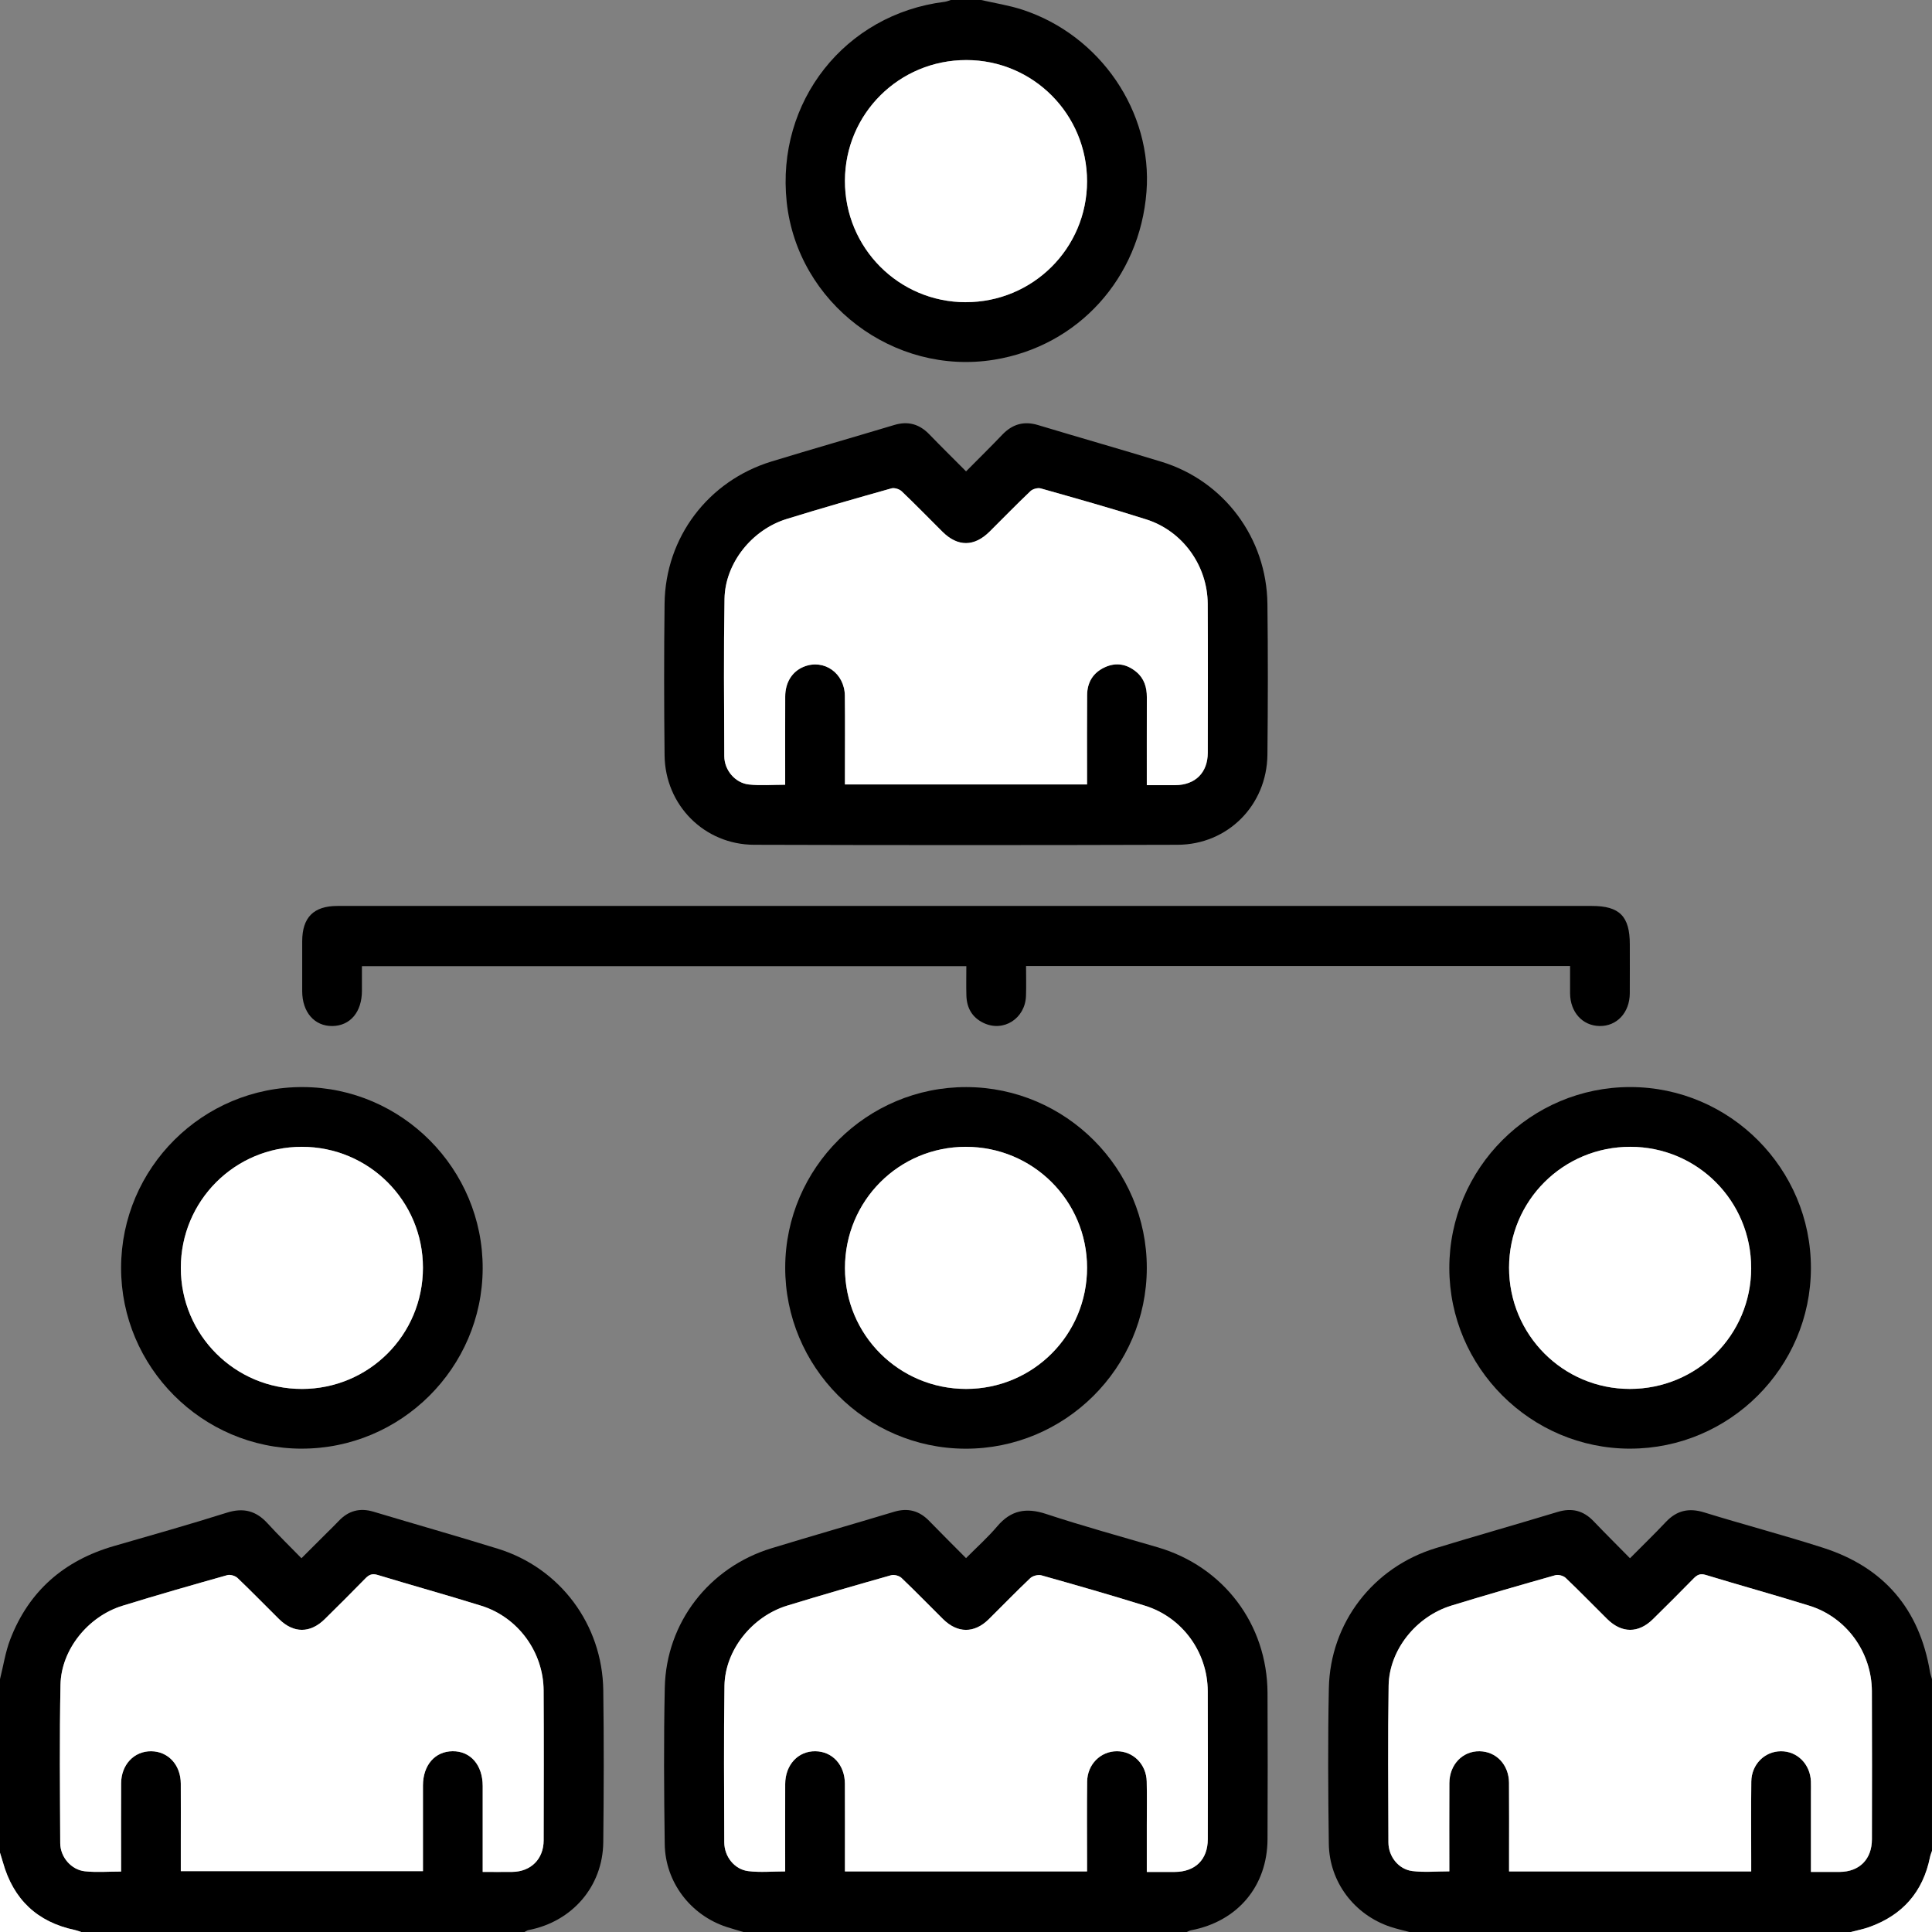
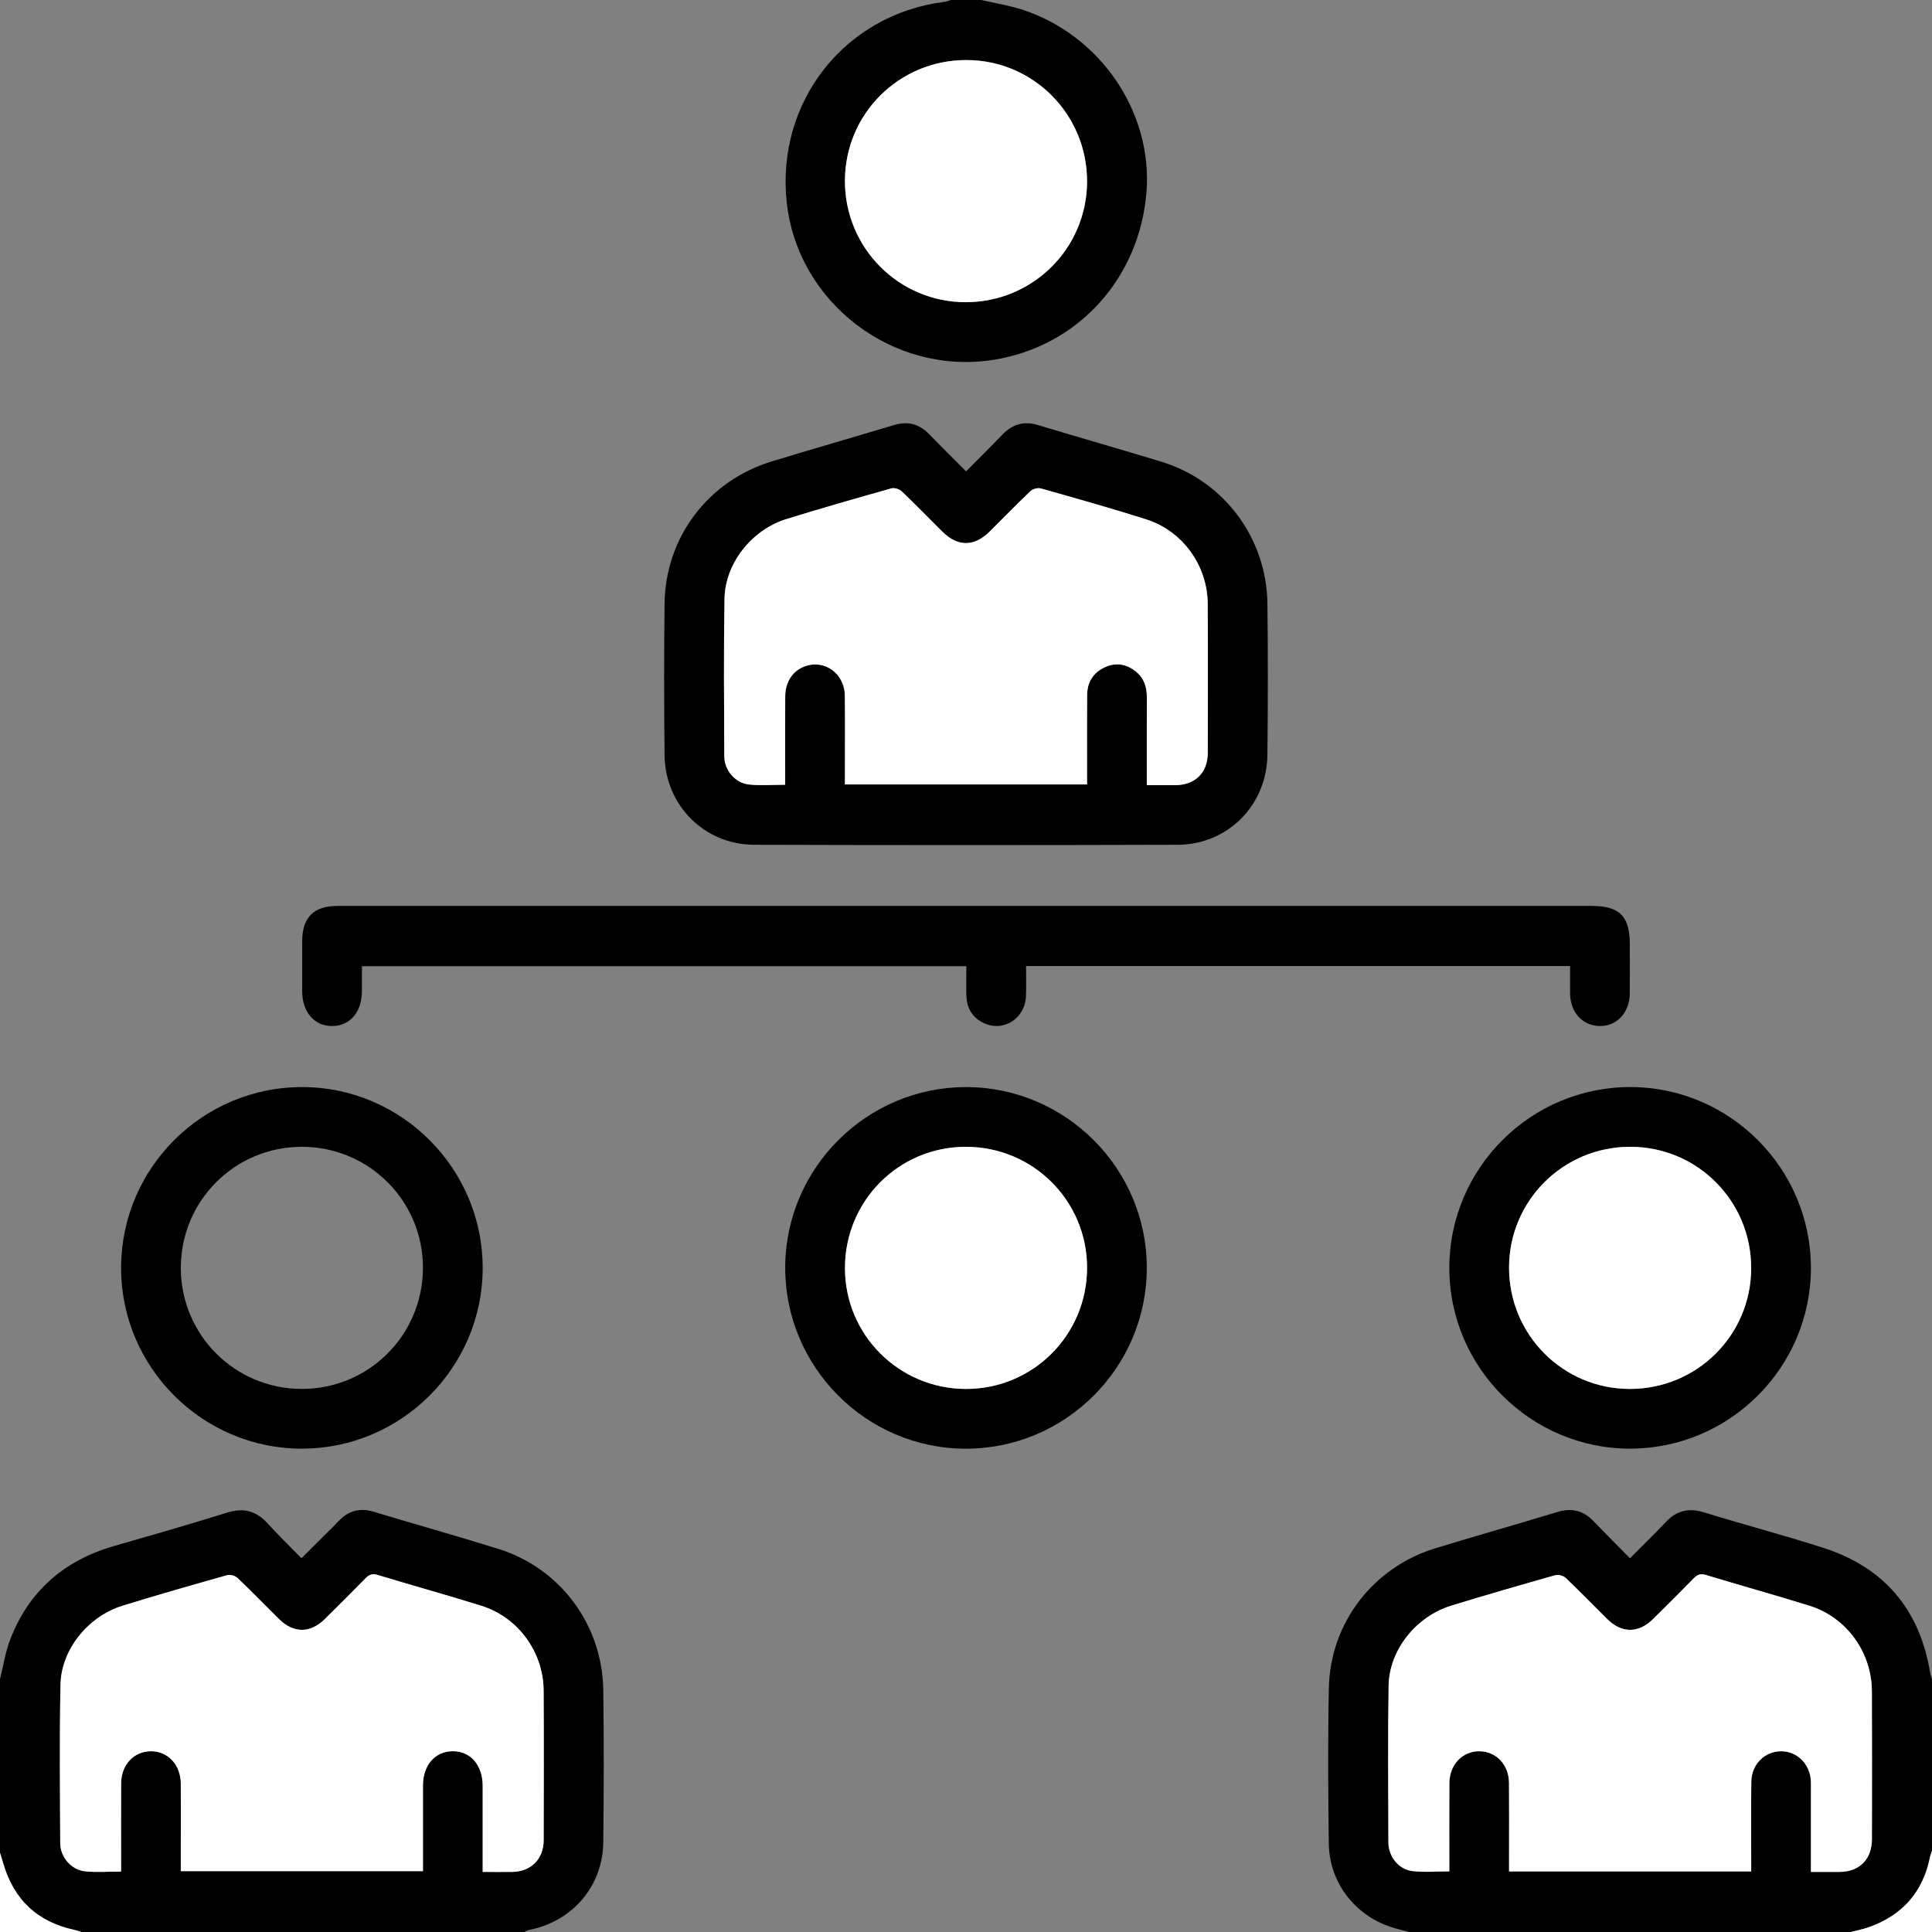
<svg xmlns="http://www.w3.org/2000/svg" id="Layer_1" viewBox="0 0 1024 1024">
  <rect x="0" y="0" width="1024" height="1024" fill="#808080" stroke="none" />
  <defs>
    <style>.cls-1{fill:#fff;}</style>
  </defs>
-   <path d="M394,1024c-2.98-.89-5.97-1.71-8.92-2.68-19.05-6.26-32.48-23.7-32.76-43.93-.38-27.64-.57-55.31.03-82.94.75-34.44,23.46-63.71,56.49-73.82,21.61-6.61,43.35-12.81,64.99-19.34,7.32-2.21,13.36-.63,18.63,4.81,6.25,6.45,12.64,12.76,19.56,19.74,5.71-5.76,11.54-10.96,16.54-16.86,7.23-8.53,15.28-10.04,25.82-6.57,19.56,6.45,39.46,11.9,59.24,17.7,34.91,10.24,58.02,40.76,58.19,77.21.12,25.82.11,51.63,0,77.45-.1,24.97-15.86,43.63-40.51,48.32-.79.15-1.53.6-2.29.91h-235ZM607.83,992.17c5.49,0,10.14.02,14.79,0,10.9-.07,17.51-6.55,17.53-17.34.04-26.16.09-52.32-.02-78.48-.08-20.65-13.44-39.1-33.12-45.25-18.25-5.71-36.64-10.95-55.04-16.14-1.74-.49-4.59.24-5.91,1.49-7.51,7.09-14.66,14.55-22.03,21.8-7.66,7.53-16.52,7.48-24.21-.11-7.35-7.26-14.53-14.7-22.01-21.81-1.22-1.16-3.88-1.88-5.48-1.43-18.4,5.2-36.78,10.5-55.06,16.1-18.71,5.73-33.01,23.65-33.29,42.54-.4,27.65-.19,55.32-.1,82.98.02,7.49,5.36,14.3,12.68,15.21,6.32.79,12.82.16,19.6.16,0-15.71-.04-31.01.01-46.32.03-10.17,6.85-17.5,16-17.38,9.03.12,15.59,7.26,15.64,17.22.07,13.5.02,26.99.02,40.49,0,1.94,0,3.88,0,6h128.33c0-2.06,0-3.85,0-5.63,0-14-.12-27.99.05-41.99.11-9.13,7.12-16.07,15.75-16.09,8.64-.02,15.6,6.88,15.82,16.01.18,7.66.04,15.33.05,22.99,0,8.13,0,16.25,0,24.98Z" />
  <path d="M747,1024c-3.35-.9-6.76-1.65-10.04-2.74-19.12-6.37-32.39-23.76-32.66-44.02-.37-27.49-.54-54.99.02-82.47.71-34.68,23.5-64.13,56.71-74.24,21.47-6.54,43.06-12.66,64.54-19.17,7.52-2.28,13.66-.74,19.05,4.9,6.19,6.48,12.56,12.79,19.31,19.65,6.64-6.7,12.96-12.81,18.98-19.2,5.78-6.14,12.21-7.61,20.34-5.1,20.97,6.48,42.22,12.06,63.1,18.77,32.11,10.32,51.03,32.42,56.59,65.81.22,1.29.69,2.54,1.05,3.81v91c-.35,1.09-.82,2.16-1.05,3.28-3.74,18.55-14.64,30.88-32.4,37.16-3.1,1.1-6.37,1.72-9.56,2.56h-234ZM959.83,992.17c5.63,0,10.45.04,15.27,0,10.46-.09,17.05-6.72,17.06-17.29.04-26.16.09-52.32-.02-78.48-.09-20.67-13.46-39.18-33.07-45.3-18.25-5.7-36.69-10.77-54.98-16.34-2.94-.9-4.56-.07-6.46,1.89-7.11,7.27-14.3,14.45-21.55,21.57-7.68,7.55-16.51,7.53-24.2-.06-7.35-7.25-14.53-14.69-22.02-21.81-1.23-1.17-3.88-1.9-5.48-1.45-18.4,5.2-36.78,10.5-55.06,16.1-18.78,5.76-33.02,23.55-33.32,42.51-.43,27.65-.2,55.32-.11,82.98.02,7.51,5.34,14.3,12.66,15.22,6.32.79,12.82.16,19.63.16,0-15.85-.06-31.32.02-46.78.06-9.79,6.98-17,15.97-16.88,8.86.11,15.56,7.15,15.64,16.71.1,12.66.03,25.33.03,37.99,0,2.95,0,5.89,0,9.01h128.34c0-2.05,0-3.84,0-5.62,0-14-.12-27.99.05-41.99.11-9.14,7.09-16.07,15.73-16.1,8.65-.03,15.52,6.87,15.86,15.99.07,2,.02,4,.02,6,0,13.79,0,27.58,0,41.99Z" />
  <path d="M0,890c1.78-7.07,2.85-14.4,5.45-21.15,9.91-25.7,28.67-41.84,55.03-49.44,19.97-5.76,39.98-11.42,59.8-17.67,8.79-2.77,15.49-.96,21.54,5.68,5.61,6.15,11.59,11.95,17.96,18.48,4.67-4.67,8.98-8.96,13.28-13.26,2.12-2.12,4.31-4.18,6.35-6.37,5.17-5.53,11.23-7.23,18.57-5.03,21.98,6.61,44.07,12.85,65.99,19.65,32.94,10.22,55.3,40.17,55.78,74.97.37,26.83.28,53.66,0,80.49-.24,23.44-16.4,42.15-39.59,46.63-.76.15-1.45.67-2.17,1.01H43c-1.09-.35-2.17-.81-3.29-1.04-20-4.21-32.63-16.24-38.15-35.85-.48-1.71-1.04-3.4-1.56-5.1,0-30.67,0-61.33,0-92ZM255.84,992.16c5.73,0,10.71.05,15.69-.01,9.86-.13,16.6-6.82,16.62-16.72.06-26.49.14-52.99-.02-79.48-.12-20.37-13.58-38.78-32.99-44.85-18.25-5.7-36.69-10.79-54.98-16.35-2.9-.88-4.56-.14-6.49,1.83-7.1,7.27-14.3,14.45-21.54,21.58-7.69,7.58-16.52,7.59-24.2.02-7.36-7.25-14.54-14.69-22.02-21.81-1.24-1.17-3.87-1.96-5.46-1.51-18.57,5.23-37.12,10.53-55.55,16.23-18.24,5.64-32.47,23.26-32.84,41.84-.56,27.98-.26,55.98-.14,83.98.03,7.36,5.81,14.13,13.06,14.91,6.19.66,12.52.14,19.2.14,0-2.24,0-4.04,0-5.83,0-13.66-.06-27.33.02-40.99.06-9.84,6.89-17.01,15.9-16.95,9.04.07,15.66,7.22,15.72,17.14.06,10.16.01,20.33.01,30.49,0,5.28,0,10.57,0,15.92h128.34c0-15.41-.02-30.4,0-45.39.02-10.78,6.35-18.08,15.7-18.17,9.51-.09,15.94,7.32,15.96,18.42,0,5.17,0,10.33,0,15.5,0,9.8,0,19.6,0,30.06Z" />
  <path d="M520,0c7.26,1.67,14.69,2.8,21.74,5.09,41.49,13.5,69.21,54.3,65.92,96.57-3.56,45.78-36.23,81.79-80.74,89-53.34,8.64-104.23-30.04-109.95-83.55-5.69-53.25,30.89-99.6,83.73-106.15,1.12-.14,2.2-.64,3.29-.97,5.33,0,10.67,0,16,0ZM511.79,160.17c35.58.05,64.32-28.51,64.37-63.97.06-35.58-28.53-64.35-63.96-64.36-35.63-.02-64.28,28.45-64.37,63.96-.09,35.54,28.51,64.33,63.96,64.38Z" />
  <path class="cls-1" d="M981,1024c3.19-.84,6.46-1.46,9.56-2.56,17.76-6.28,28.66-18.61,32.4-37.16.23-1.12.69-2.19,1.05-3.28v43h-43Z" />
  <path class="cls-1" d="M0,982c.52,1.7,1.08,3.39,1.56,5.1,5.53,19.61,18.16,31.64,38.15,35.85,1.12.24,2.19.69,3.29,1.04H0C0,1010,0,996,0,982Z" />
  <path d="M512.04,249.83c6.78-6.84,13.08-13.02,19.16-19.4,5.36-5.62,11.46-7.41,19-5.13,21.8,6.58,43.72,12.8,65.49,19.47,33.05,10.13,55.65,40.35,56.07,75.26.32,26.65.27,53.31,0,79.96-.27,26.74-20.96,47.68-47.65,47.76-74.8.22-149.6.23-224.4,0-26.43-.08-47.18-21.02-47.47-47.43-.29-26.82-.33-53.65,0-80.46.43-35.06,23.1-64.99,56.7-75.27,21.62-6.61,43.36-12.81,65.01-19.33,7.33-2.21,13.34-.5,18.6,4.94,6.23,6.45,12.63,12.74,19.49,19.64ZM607.83,416.16c5.51,0,10.32.04,15.13,0,10.57-.1,17.16-6.61,17.18-17.16.05-26.33.11-52.66-.03-78.98-.1-20.19-13.23-38.55-32.48-44.69-18.53-5.91-37.27-11.15-55.99-16.45-1.6-.45-4.25.28-5.48,1.44-7.37,6.99-14.44,14.3-21.66,21.46-8.14,8.06-16.84,8.11-24.92.11-7.23-7.15-14.29-14.46-21.65-21.47-1.24-1.18-3.86-2.01-5.44-1.57-18.57,5.23-37.12,10.52-55.55,16.23-18.48,5.72-32.61,23.48-32.93,42.29-.48,27.82-.23,55.65-.12,83.48.03,7.37,5.74,14.15,13.01,14.95,6.19.69,12.53.14,19.26.14,0-2.17,0-3.96,0-5.76,0-13.66-.04-27.33.02-40.99.03-7.61,3.76-13.41,9.99-15.86,10.62-4.18,21.48,3.46,21.62,15.43.16,14,.04,27.99.04,41.99,0,1.74,0,3.48,0,5.02h128.33c0-2.39,0-4.37,0-6.36,0-13.66-.07-27.33.04-40.99.05-6.75,3.14-11.86,9.34-14.73,6.05-2.8,11.76-1.72,16.78,2.47,4.11,3.43,5.54,8.11,5.53,13.38-.04,15.3-.02,30.61-.02,46.63Z" />
  <path d="M832.17,512.04h-288.34c0,5.28.15,10.54-.03,15.78-.41,12.09-12,19.43-22.57,14.33-5.98-2.89-8.83-7.93-9.02-14.44-.15-5.12-.03-10.24-.03-15.61H191.83c0,4.47,0,8.74,0,13.02,0,11.23-6.18,18.59-15.69,18.7-9.47.1-15.94-7.34-15.97-18.41-.02-8.83-.02-17.67,0-26.5.02-12.66,6.05-18.74,18.66-18.74,121.49,0,242.98,0,364.47,0,100.16,0,200.31,0,300.47,0,14.64,0,20.07,5.52,20.06,20.33,0,8.67.04,17.33-.01,26-.07,10.21-6.85,17.47-16.05,17.31-9.01-.16-15.51-7.34-15.6-17.28-.04-4.65,0-9.29,0-14.5Z" />
  <path d="M159.8,767.82c-52.67-.1-95.7-43.26-95.62-95.9.08-52.94,43.29-95.92,96.27-95.75,52.63.17,95.55,43.43,95.38,96.14-.17,52.69-43.32,95.6-96.02,95.5ZM160.03,736.17c35.54-.05,64.11-28.64,64.14-64.21.03-35.47-28.66-64.14-64.2-64.13-35.53.01-64.14,28.64-64.13,64.19,0,35.5,28.71,64.19,64.19,64.14Z" />
  <path d="M863.99,767.82c-52.69-.02-95.79-43.07-95.82-95.72-.03-52.92,43.16-96.05,96.09-95.94,52.67.11,95.63,43.25,95.56,95.96-.06,52.68-43.15,95.7-95.84,95.69ZM928.16,672.14c.05-35.57-28.51-64.27-64.01-64.31-35.58-.04-64.28,28.52-64.31,64.01-.03,35.57,28.57,64.31,64.02,64.32,35.61,0,64.26-28.51,64.31-64.02Z" />
  <path d="M416.18,671.64c.16-52.65,43.36-95.59,96.05-95.46,52.7.12,95.69,43.26,95.6,95.93-.09,52.93-43.39,95.96-96.31,95.73-52.66-.23-95.5-43.46-95.34-96.19ZM511.89,607.84c-35.53.03-64.05,28.65-64.05,64.26,0,35.47,28.72,64.09,64.26,64.07,35.49-.02,64.09-28.72,64.06-64.28-.03-35.5-28.71-64.08-64.28-64.04Z" />
-   <path class="cls-1" d="M607.83,992.17c0-8.73,0-16.86,0-24.98,0-7.66.14-15.33-.05-22.99-.22-9.13-7.18-16.03-15.82-16.01-8.63.02-15.63,6.96-15.75,16.09-.17,13.99-.05,27.99-.05,41.99,0,1.79,0,3.57,0,5.63h-128.33c0-2.12,0-4.06,0-6,0-13.5.05-26.99-.02-40.49-.05-9.96-6.6-17.1-15.64-17.22-9.15-.13-15.96,7.21-16,17.38-.05,15.3-.01,30.6-.01,46.32-6.77,0-13.27.63-19.6-.16-7.31-.91-12.65-7.72-12.68-15.21-.09-27.66-.3-55.32.1-82.98.28-18.88,14.58-36.81,33.29-42.54,18.28-5.6,36.66-10.9,55.06-16.1,1.6-.45,4.25.27,5.48,1.43,7.48,7.11,14.66,14.55,22.01,21.81,7.68,7.59,16.55,7.65,24.21.11,7.36-7.25,14.52-14.71,22.03-21.8,1.32-1.24,4.18-1.98,5.91-1.49,18.4,5.19,36.79,10.43,55.04,16.14,19.68,6.16,33.04,24.61,33.12,45.25.11,26.16.06,52.32.02,78.48-.02,10.79-6.63,17.28-17.53,17.34-4.65.03-9.31,0-14.79,0Z" />
  <path class="cls-1" d="M959.83,992.17c0-14.41,0-28.2,0-41.99,0-2,.06-4-.02-6-.34-9.12-7.21-16.03-15.86-15.99-8.64.03-15.62,6.96-15.73,16.1-.17,13.99-.05,27.99-.05,41.99,0,1.78,0,3.57,0,5.62h-128.34c0-3.12,0-6.07,0-9.01,0-12.66.07-25.33-.03-37.99-.08-9.56-6.77-16.59-15.64-16.71-8.99-.11-15.92,7.09-15.97,16.88-.09,15.47-.02,30.93-.02,46.78-6.8,0-13.3.63-19.63-.16-7.32-.92-12.64-7.71-12.66-15.22-.09-27.66-.32-55.32.11-82.98.29-18.96,14.54-36.75,33.32-42.51,18.28-5.6,36.66-10.91,55.06-16.1,1.6-.45,4.25.28,5.48,1.45,7.49,7.11,14.66,14.55,22.02,21.81,7.69,7.58,16.53,7.61,24.2.06,7.25-7.13,14.44-14.31,21.55-21.57,1.91-1.95,3.53-2.78,6.46-1.89,18.29,5.57,36.73,10.65,54.98,16.34,19.61,6.12,32.98,24.62,33.07,45.3.11,26.16.06,52.32.02,78.48-.02,10.57-6.6,17.2-17.06,17.29-4.82.04-9.64,0-15.27,0Z" />
  <path class="cls-1" d="M255.84,992.16c0-10.46,0-20.26,0-30.06,0-5.17,0-10.33,0-15.5-.02-11.1-6.44-18.51-15.96-18.42-9.35.09-15.68,7.39-15.7,18.17-.02,14.99,0,29.98,0,45.39H95.83c0-5.36,0-10.64,0-15.92,0-10.16.05-20.33-.01-30.49-.06-9.92-6.68-17.07-15.72-17.14-9.01-.07-15.84,7.11-15.9,16.95-.08,13.66-.02,27.33-.02,40.99,0,1.8,0,3.6,0,5.83-6.68,0-13,.53-19.2-.14-7.25-.78-13.03-7.55-13.06-14.91-.12-27.99-.42-55.99.14-83.98.37-18.58,14.6-36.2,32.84-41.84,18.43-5.7,36.98-11,55.55-16.23,1.59-.45,4.23.34,5.46,1.51,7.48,7.12,14.66,14.56,22.02,21.81,7.69,7.57,16.51,7.56,24.2-.02,7.24-7.13,14.44-14.31,21.54-21.58,1.93-1.98,3.59-2.71,6.49-1.83,18.29,5.57,36.73,10.65,54.98,16.35,19.42,6.07,32.87,24.48,32.99,44.85.16,26.49.08,52.99.02,79.48-.02,9.9-6.76,16.59-16.62,16.72-4.98.06-9.96.01-15.69.01Z" />
  <path class="cls-1" d="M511.79,160.17c-35.44-.05-64.05-28.84-63.96-64.38.09-35.51,28.74-63.97,64.37-63.96,35.43.02,64.02,28.78,63.96,64.36-.06,35.46-28.79,64.02-64.37,63.97Z" />
  <path class="cls-1" d="M607.83,416.16c0-16.02-.03-31.32.02-46.63.02-5.26-1.42-9.94-5.53-13.38-5.02-4.19-10.72-5.28-16.78-2.47-6.2,2.87-9.29,7.98-9.34,14.73-.11,13.66-.04,27.33-.04,40.99,0,1.99,0,3.97,0,6.36h-128.33c0-1.54,0-3.28,0-5.02,0-14,.12-28-.04-41.99-.14-11.97-11-19.61-21.62-15.43-6.23,2.46-9.96,8.26-9.99,15.86-.05,13.66-.02,27.33-.02,40.99,0,1.79,0,3.59,0,5.76-6.73,0-13.07.54-19.26-.14-7.26-.81-12.97-7.59-13.01-14.95-.12-27.83-.36-55.66.12-83.48.32-18.81,14.45-36.57,32.93-42.29,18.43-5.71,36.98-11,55.55-16.23,1.58-.44,4.2.39,5.44,1.57,7.36,7,14.43,14.32,21.65,21.47,8.08,8,16.79,7.95,24.92-.11,7.22-7.15,14.29-14.46,21.66-21.46,1.23-1.17,3.88-1.9,5.48-1.44,18.72,5.3,37.46,10.54,55.99,16.45,19.24,6.14,32.37,24.5,32.48,44.69.14,26.33.08,52.66.03,78.98-.02,10.55-6.62,17.06-17.18,17.16-4.81.04-9.61,0-15.13,0Z" />
-   <path class="cls-1" d="M160.03,736.17c-35.48.05-64.19-28.64-64.19-64.14,0-35.55,28.61-64.18,64.13-64.19,35.53-.01,64.23,28.65,64.2,64.13-.03,35.56-28.6,64.16-64.14,64.21Z" />
  <path class="cls-1" d="M928.16,672.14c-.05,35.51-28.7,64.03-64.31,64.02-35.45,0-64.05-28.74-64.02-64.32.03-35.49,28.73-64.05,64.31-64.01,35.5.04,64.06,28.73,64.01,64.31Z" />
  <path class="cls-1" d="M511.89,607.84c35.57-.03,64.25,28.54,64.28,64.04.03,35.56-28.57,64.26-64.06,64.28-35.55.02-64.26-28.6-64.26-64.07,0-35.61,28.52-64.23,64.05-64.26Z" />
</svg>